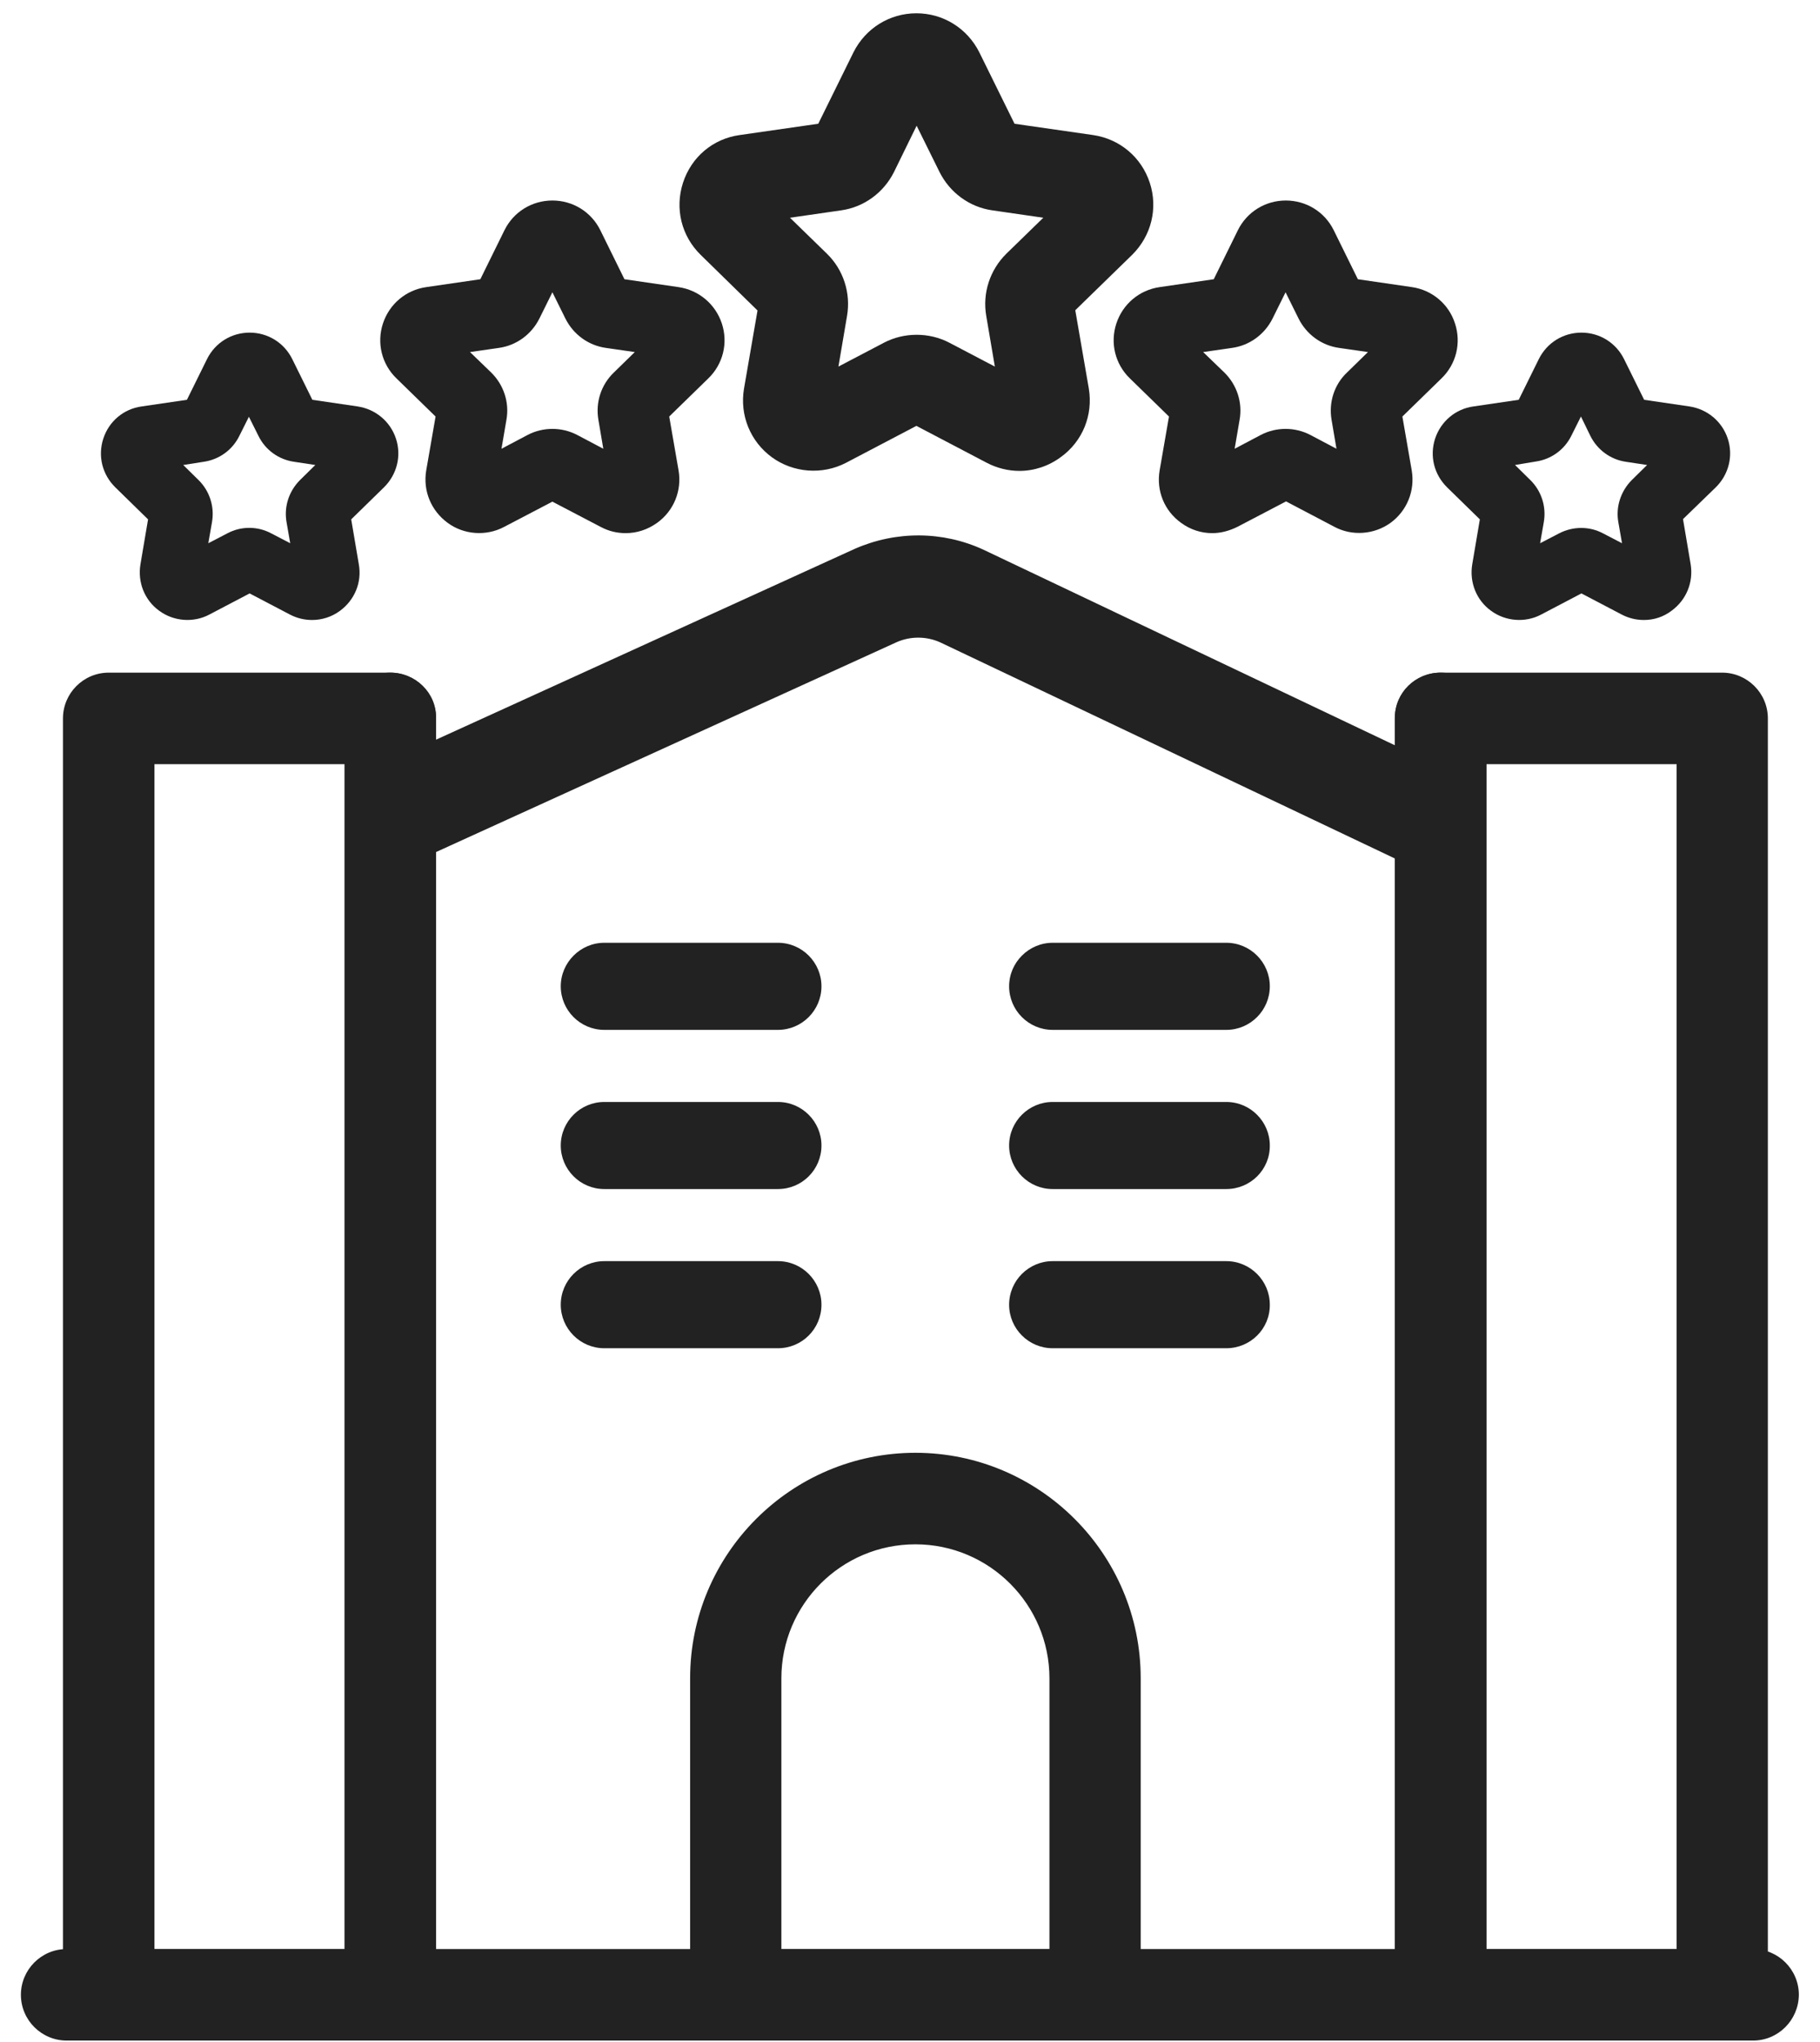
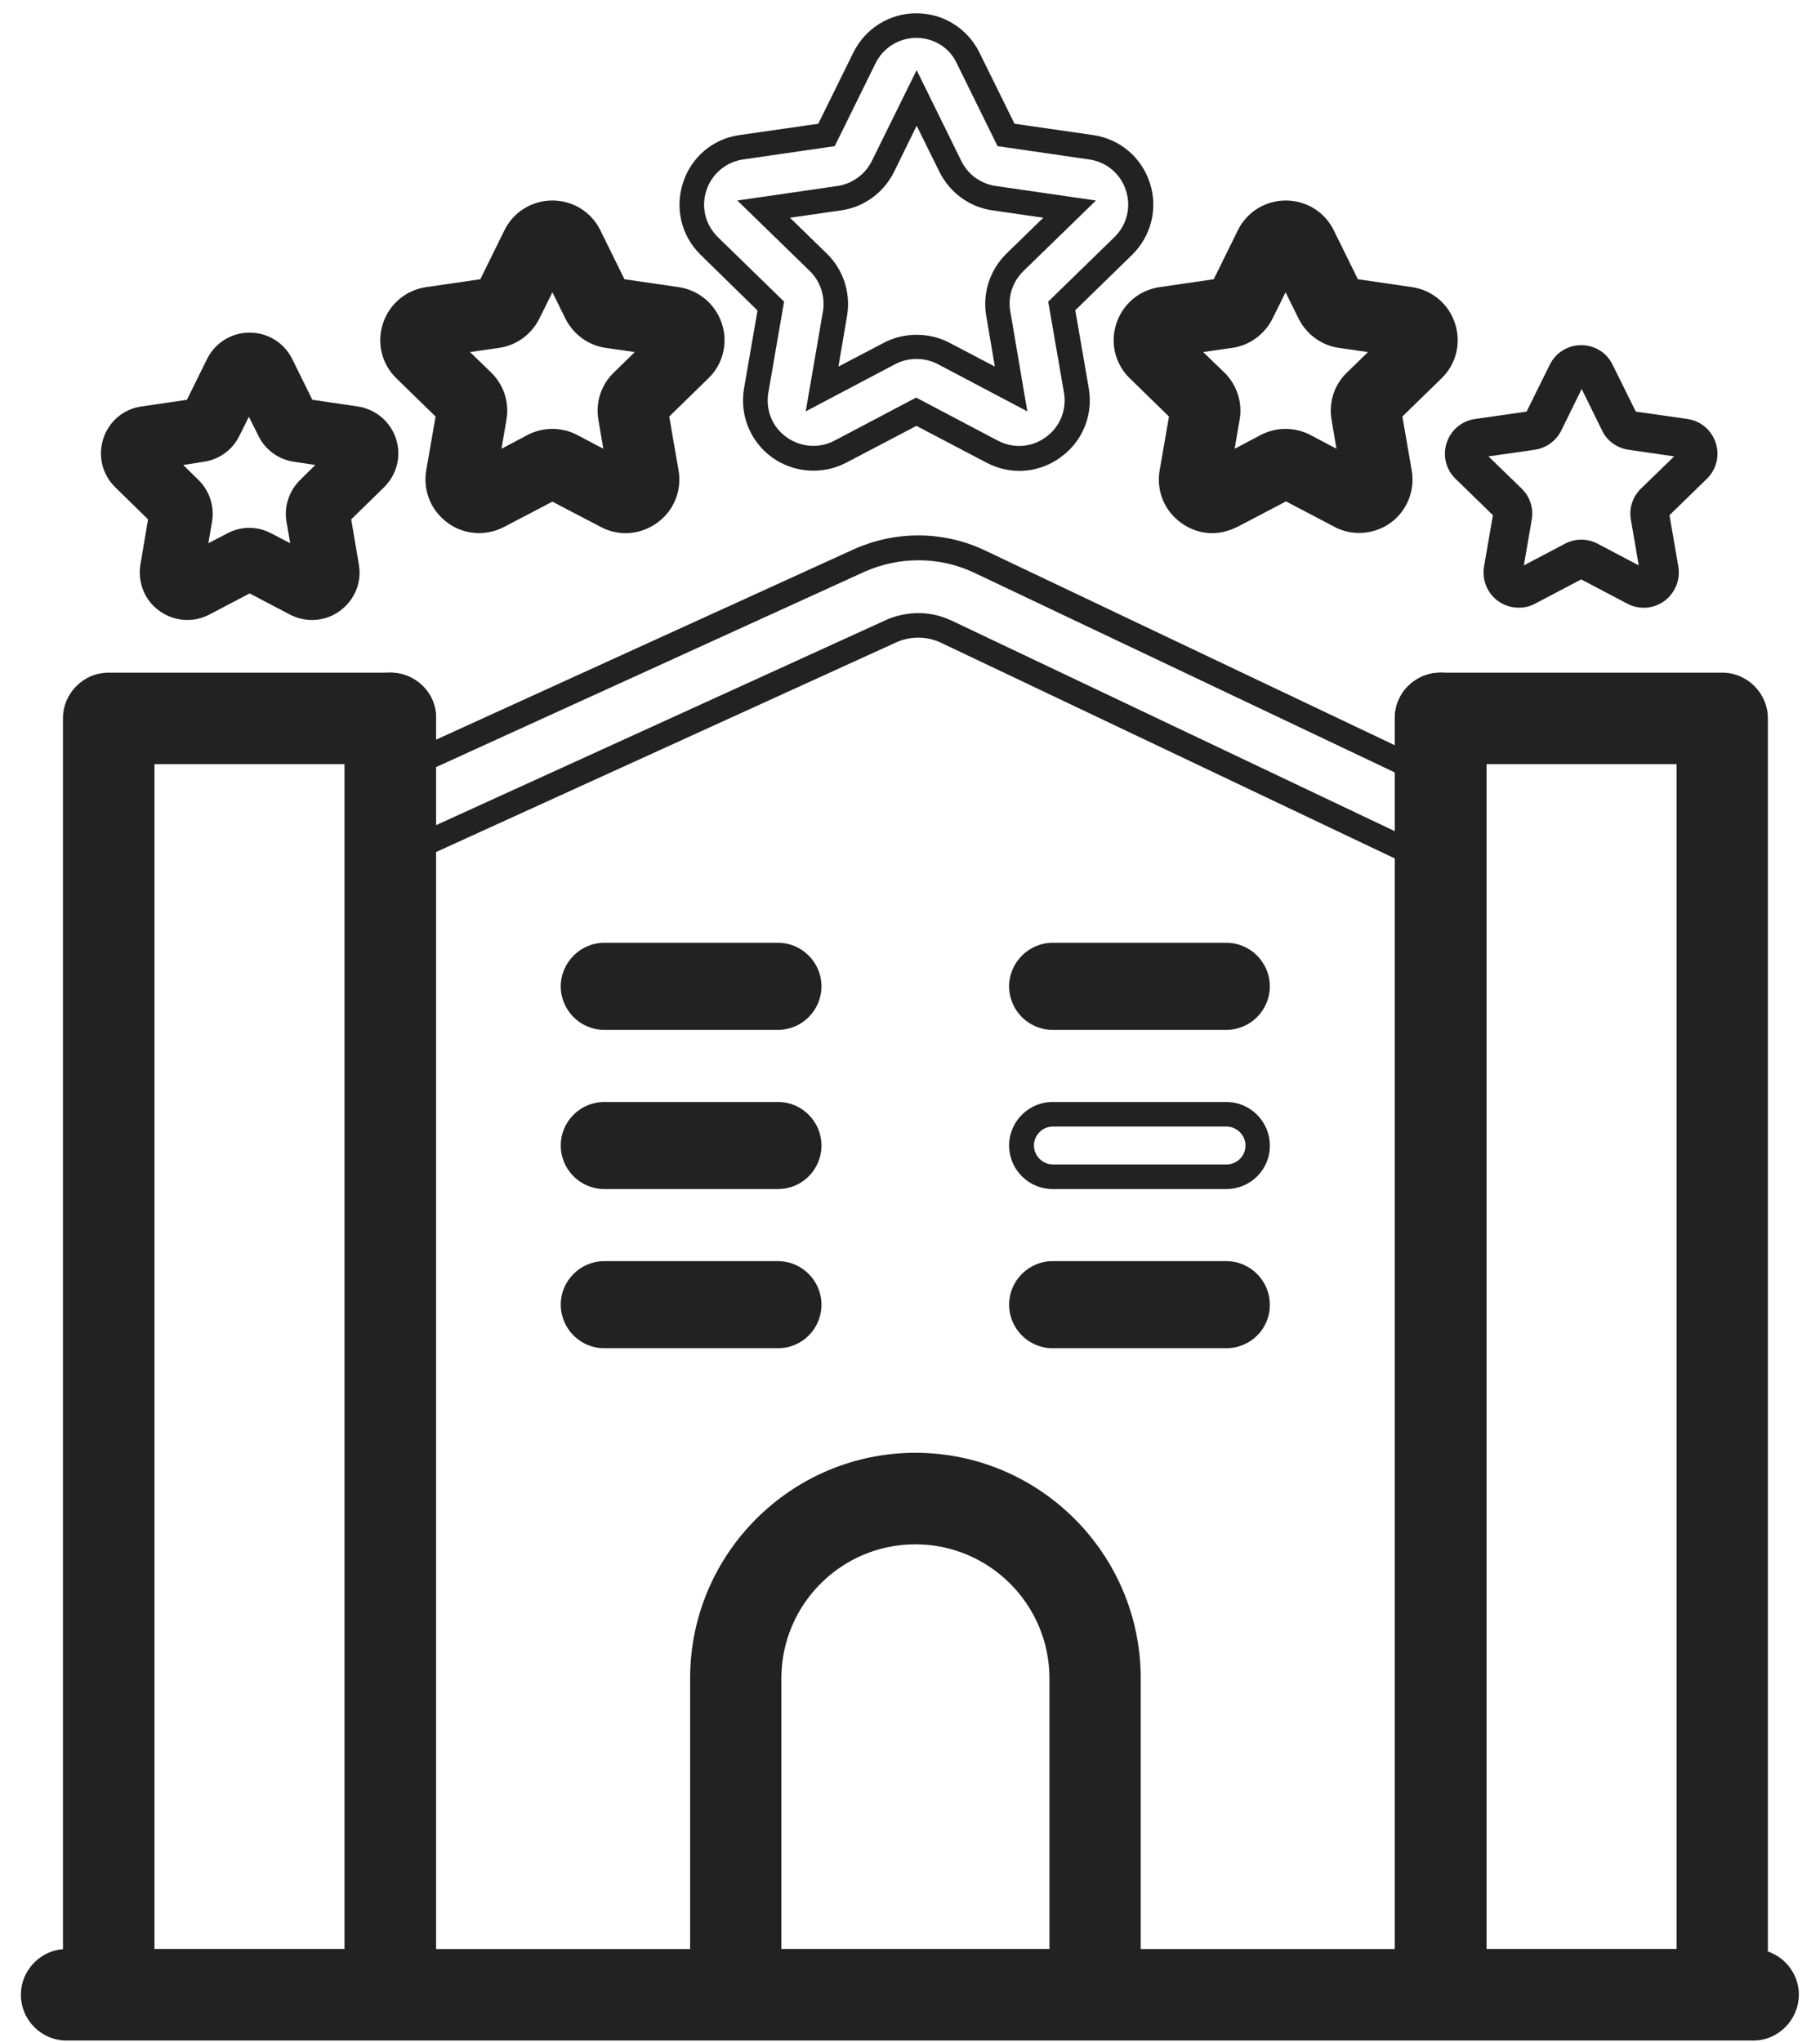
<svg xmlns="http://www.w3.org/2000/svg" width="74" height="83" viewBox="0 0 74 83" fill="none">
  <path d="M70.02 82.44H58.57C57.82 82.44 57.21 81.83 57.21 81.08V29.2C57.21 28.45 57.82 27.84 58.57 27.84H70.02C70.77 27.84 71.38 28.45 71.38 29.2V81.08C71.37 81.84 70.77 82.44 70.02 82.44ZM59.93 79.73H68.67V30.56H59.93V79.73Z" fill="#222222" />
  <path d="M70.02 82.94H58.57C57.55 82.94 56.71 82.11 56.71 81.08V29.2C56.71 28.18 57.54 27.34 58.57 27.34H70.02C71.04 27.34 71.88 28.17 71.88 29.2V81.08C71.87 82.11 71.04 82.94 70.02 82.94ZM58.57 28.36C58.1 28.36 57.71 28.74 57.71 29.22V81.1C57.71 81.57 58.09 81.96 58.57 81.96H70.02C70.49 81.96 70.88 81.58 70.88 81.1V29.22C70.88 28.75 70.5 28.36 70.02 28.36H58.57ZM69.16 80.23H59.42V30.06H69.16V80.23ZM60.43 79.23H68.17V31.06H60.43V79.23Z" fill="#222222" />
  <path d="M15.87 82.44H4.42C3.67 82.44 3.06 81.83 3.06 81.08V29.2C3.06 28.45 3.67 27.84 4.42 27.84H15.87C16.62 27.84 17.23 28.45 17.23 29.2V81.08C17.22 81.84 16.62 82.44 15.87 82.44ZM5.78 79.73H14.52V30.56H5.78V79.73Z" fill="#222222" />
  <path d="M15.87 82.94H4.42C3.4 82.94 2.56 82.11 2.56 81.08V29.2C2.56 28.18 3.39 27.34 4.42 27.34H15.87C16.89 27.34 17.73 28.17 17.73 29.2V81.08C17.72 82.11 16.89 82.94 15.87 82.94ZM4.42 28.36C3.95 28.36 3.56 28.74 3.56 29.22V81.1C3.56 81.57 3.94 81.96 4.42 81.96H15.87C16.34 81.96 16.73 81.58 16.73 81.1V29.22C16.73 28.75 16.35 28.36 15.87 28.36H4.42ZM15.01 80.23H5.27V30.06H15.01V80.23ZM6.28 79.23H14.02V31.06H6.28V79.23Z" fill="#222222" />
  <path d="M58.57 82.44H15.87C15.12 82.44 14.51 81.86 14.51 81.13V29.15C14.51 28.43 15.12 27.84 15.87 27.84C16.62 27.84 17.23 28.43 17.23 29.15V79.82H57.22V29.15C57.22 28.43 57.83 27.84 58.58 27.84C59.33 27.84 59.94 28.43 59.94 29.15V81.13C59.93 81.86 59.32 82.44 58.57 82.44Z" fill="#222222" />
  <path d="M58.57 82.94H15.87C14.85 82.94 14.01 82.13 14.01 81.13V29.15C14.01 28.15 14.84 27.34 15.87 27.34C16.89 27.34 17.73 28.15 17.73 29.15V79.32H56.72V29.15C56.72 28.15 57.55 27.34 58.58 27.34C59.6 27.34 60.44 28.15 60.44 29.15V81.13C60.43 82.13 59.59 82.94 58.57 82.94ZM15.87 28.36C15.4 28.36 15.01 28.72 15.01 29.17V81.15C15.01 81.59 15.39 81.96 15.87 81.96H58.57C59.04 81.96 59.43 81.6 59.43 81.15V29.17C59.43 28.73 59.05 28.36 58.57 28.36C58.1 28.36 57.71 28.72 57.71 29.17V80.34H16.72V29.17C16.72 28.72 16.34 28.36 15.87 28.36Z" fill="#222222" />
  <path d="M44.53 82.44H29.92C29.17 82.44 28.56 81.83 28.56 81.08V68.21C28.56 63.44 32.44 59.55 37.22 59.55C42 59.55 45.88 63.43 45.88 68.21V81.08C45.88 81.84 45.27 82.44 44.53 82.44ZM31.27 79.73H43.17V68.22C43.17 64.94 40.5 62.27 37.22 62.27C33.93 62.27 31.27 64.94 31.27 68.22V79.73Z" fill="#222222" />
  <path d="M44.53 82.94H29.92C28.9 82.94 28.06 82.11 28.06 81.08V68.21C28.06 63.16 32.17 59.05 37.22 59.05C42.27 59.05 46.38 63.16 46.38 68.21V81.08C46.38 82.11 45.55 82.94 44.53 82.94ZM37.22 60.06C32.72 60.06 29.06 63.72 29.06 68.22V81.09C29.06 81.56 29.44 81.95 29.92 81.95H44.53C45 81.95 45.39 81.57 45.39 81.09V68.22C45.38 63.72 41.72 60.06 37.22 60.06ZM43.67 80.23H30.77V68.22C30.77 64.67 33.66 61.77 37.22 61.77C40.77 61.77 43.67 64.66 43.67 68.22V80.23ZM31.77 79.23H42.67V68.22C42.67 65.22 40.23 62.77 37.22 62.77C34.21 62.77 31.77 65.21 31.77 68.22V79.23Z" fill="#222222" />
  <path d="M71.28 82.44H2.71C1.96 82.44 1.35 81.83 1.35 81.08C1.35 80.33 1.96 79.72 2.71 79.72H71.28C72.03 79.72 72.64 80.33 72.64 81.08C72.63 81.84 72.03 82.44 71.28 82.44Z" fill="#222222" />
  <path d="M71.28 82.94H2.71C1.69 82.94 0.85 82.11 0.85 81.08C0.85 80.06 1.68 79.22 2.71 79.22H71.28C72.3 79.22 73.14 80.05 73.14 81.08C73.13 82.11 72.3 82.94 71.28 82.94ZM2.71 80.23C2.24 80.23 1.85 80.61 1.85 81.09C1.85 81.56 2.23 81.95 2.71 81.95H71.28C71.75 81.95 72.14 81.57 72.14 81.09C72.14 80.62 71.76 80.23 71.28 80.23H2.71Z" fill="#222222" />
  <path d="M31.63 41.36H24.57C23.87 41.36 23.3 40.79 23.3 40.09C23.3 39.39 23.87 38.82 24.57 38.82H31.63C32.33 38.82 32.9 39.39 32.9 40.09C32.9 40.79 32.34 41.36 31.63 41.36Z" fill="#222222" />
  <path d="M31.63 41.86H24.57C23.59 41.86 22.8 41.06 22.8 40.09C22.8 39.12 23.6 38.32 24.57 38.32H31.63C32.61 38.32 33.4 39.12 33.4 40.09C33.4 41.06 32.61 41.86 31.63 41.86ZM24.58 39.32C24.15 39.32 23.81 39.67 23.81 40.09C23.81 40.51 24.16 40.86 24.58 40.86H31.64C32.07 40.86 32.41 40.51 32.41 40.09C32.41 39.67 32.06 39.32 31.64 39.32H24.58Z" fill="#222222" />
  <path d="M49.86 41.36H42.8C42.1 41.36 41.53 40.79 41.53 40.09C41.53 39.39 42.1 38.82 42.8 38.82H49.86C50.56 38.82 51.13 39.39 51.13 40.09C51.13 40.79 50.57 41.36 49.86 41.36Z" fill="#222222" />
  <path d="M49.86 41.86H42.8C41.82 41.86 41.03 41.06 41.03 40.09C41.03 39.12 41.83 38.32 42.8 38.32H49.86C50.84 38.32 51.63 39.12 51.63 40.09C51.63 41.06 50.84 41.86 49.86 41.86ZM42.81 39.32C42.38 39.32 42.04 39.67 42.04 40.09C42.04 40.51 42.39 40.86 42.81 40.86H49.87C50.3 40.86 50.64 40.51 50.64 40.09C50.64 39.67 50.29 39.32 49.87 39.32H42.81Z" fill="#222222" />
  <path d="M31.63 47.83H24.57C23.87 47.83 23.3 47.26 23.3 46.56C23.3 45.86 23.87 45.29 24.57 45.29H31.63C32.33 45.29 32.9 45.86 32.9 46.56C32.91 47.26 32.34 47.83 31.63 47.83Z" fill="#222222" />
  <path d="M31.63 48.33H24.57C23.59 48.33 22.8 47.53 22.8 46.56C22.8 45.58 23.6 44.79 24.57 44.79H31.63C32.61 44.79 33.4 45.59 33.4 46.56C33.4 47.54 32.61 48.33 31.63 48.33ZM24.58 45.79C24.15 45.79 23.81 46.14 23.81 46.56C23.81 46.98 24.16 47.33 24.58 47.33H31.64C32.07 47.33 32.41 46.98 32.41 46.56C32.41 46.14 32.06 45.79 31.64 45.79H24.58Z" fill="#222222" />
-   <path d="M49.86 47.83H42.8C42.1 47.83 41.53 47.26 41.53 46.56C41.53 45.86 42.1 45.29 42.8 45.29H49.86C50.56 45.29 51.13 45.86 51.13 46.56C51.14 47.26 50.57 47.83 49.86 47.83Z" fill="#222222" />
  <path d="M49.86 48.33H42.8C41.82 48.33 41.03 47.53 41.03 46.56C41.03 45.58 41.83 44.79 42.8 44.79H49.86C50.84 44.79 51.63 45.59 51.63 46.56C51.64 47.54 50.84 48.33 49.86 48.33ZM42.81 45.79C42.38 45.79 42.04 46.14 42.04 46.56C42.04 46.98 42.39 47.33 42.81 47.33H49.87C50.3 47.33 50.64 46.98 50.64 46.56C50.64 46.14 50.29 45.79 49.87 45.79H42.81Z" fill="#222222" />
  <path d="M31.63 54.3H24.57C23.87 54.3 23.3 53.73 23.3 53.03C23.3 52.33 23.87 51.76 24.57 51.76H31.63C32.33 51.76 32.9 52.33 32.9 53.03C32.9 53.73 32.34 54.3 31.63 54.3Z" fill="#222222" />
  <path d="M31.63 54.8H24.57C23.59 54.8 22.8 54 22.8 53.03C22.8 52.05 23.6 51.26 24.57 51.26H31.63C32.61 51.26 33.4 52.06 33.4 53.03C33.4 54.01 32.61 54.8 31.63 54.8ZM24.58 52.26C24.15 52.26 23.81 52.61 23.81 53.03C23.81 53.45 24.16 53.8 24.58 53.8H31.64C32.07 53.8 32.41 53.45 32.41 53.03C32.41 52.61 32.06 52.26 31.64 52.26H24.58Z" fill="#222222" />
  <path d="M49.86 54.3H42.8C42.1 54.3 41.53 53.73 41.53 53.03C41.53 52.33 42.1 51.76 42.8 51.76H49.86C50.56 51.76 51.13 52.33 51.13 53.03C51.13 53.73 50.57 54.3 49.86 54.3Z" fill="#222222" />
  <path d="M49.86 54.8H42.8C41.82 54.8 41.03 54 41.03 53.03C41.03 52.05 41.83 51.26 42.8 51.26H49.86C50.84 51.26 51.63 52.06 51.63 53.03C51.64 54.01 50.84 54.8 49.86 54.8ZM42.81 52.26C42.38 52.26 42.04 52.61 42.04 53.03C42.04 53.45 42.39 53.8 42.81 53.8H49.87C50.3 53.8 50.64 53.45 50.64 53.03C50.64 52.61 50.29 52.26 49.87 52.26H42.81Z" fill="#222222" />
-   <path d="M33.07 18.64C32.58 18.64 32.1 18.49 31.69 18.19C30.96 17.66 30.6 16.78 30.75 15.89L31.34 12.45L28.84 10.01C28.19 9.38 27.97 8.46 28.24 7.6C28.52 6.74 29.25 6.13 30.14 6L33.6 5.5L35.15 2.37C35.55 1.56 36.36 1.06 37.26 1.06C38.16 1.06 38.97 1.56 39.37 2.37L40.92 5.5L44.38 6C45.27 6.13 46 6.74 46.28 7.6C46.56 8.46 46.33 9.38 45.68 10.01L43.18 12.45L43.77 15.89C43.92 16.78 43.56 17.66 42.83 18.19C42.1 18.72 41.15 18.79 40.35 18.37L37.26 16.74L34.17 18.37C33.82 18.55 33.45 18.64 33.07 18.64ZM37.26 14.09C37.64 14.09 38.01 14.18 38.35 14.36L41.1 15.8L40.58 12.74C40.45 11.97 40.7 11.2 41.26 10.66L43.48 8.49L40.41 8.04C39.64 7.93 38.98 7.45 38.64 6.75L37.26 3.96L35.89 6.74C35.54 7.44 34.88 7.92 34.12 8.03L31.05 8.48L33.27 10.65C33.82 11.19 34.08 11.97 33.95 12.73L33.43 15.79L36.18 14.35C36.51 14.18 36.89 14.09 37.26 14.09Z" fill="#222222" />
  <path d="M41.45 19.14C41 19.14 40.54 19.03 40.12 18.81L37.26 17.31L34.4 18.81C33.44 19.31 32.26 19.22 31.39 18.59C30.51 17.95 30.07 16.88 30.25 15.8L30.8 12.62L28.49 10.36C27.71 9.6 27.43 8.48 27.77 7.43C28.11 6.38 28.99 5.64 30.07 5.49L33.27 5.03L34.7 2.13C35.19 1.15 36.17 0.54 37.26 0.54C38.35 0.54 39.33 1.15 39.82 2.13L41.25 5.03L44.45 5.49C45.53 5.65 46.41 6.39 46.75 7.43C47.09 8.47 46.81 9.59 46.03 10.36L43.72 12.61L44.27 15.79C44.45 16.87 44.02 17.94 43.13 18.58C42.63 18.95 42.04 19.14 41.45 19.14ZM37.26 1.54C36.55 1.54 35.91 1.94 35.6 2.57L33.94 5.94L30.22 6.48C29.52 6.58 28.94 7.07 28.72 7.74C28.5 8.42 28.68 9.14 29.19 9.64L31.88 12.26L31.24 15.96C31.12 16.66 31.4 17.36 31.98 17.77C32.55 18.18 33.31 18.24 33.93 17.91L37.25 16.16L40.57 17.91C41.2 18.24 41.95 18.19 42.52 17.77C43.1 17.35 43.38 16.66 43.26 15.96L42.62 12.26L45.31 9.64C45.82 9.14 46 8.42 45.78 7.74C45.56 7.06 44.99 6.58 44.28 6.48L40.56 5.94L38.9 2.57C38.61 1.94 37.97 1.54 37.26 1.54ZM41.77 16.72L38.13 14.8C37.6 14.52 36.93 14.52 36.4 14.8L32.76 16.72L33.46 12.66C33.56 12.06 33.36 11.44 32.93 11.02L29.98 8.15L34.05 7.56C34.65 7.47 35.18 7.09 35.45 6.54L37.27 2.85L39.09 6.55C39.36 7.1 39.88 7.47 40.49 7.56L44.56 8.15L41.61 11.02C41.17 11.45 40.97 12.06 41.08 12.66L41.77 16.72ZM32.12 8.85L33.62 10.31C34.29 10.96 34.6 11.91 34.44 12.84L34.09 14.9L35.94 13.93C36.76 13.5 37.78 13.5 38.6 13.93L40.45 14.9L40.1 12.84C39.94 11.91 40.25 10.97 40.92 10.31L42.42 8.85L40.35 8.55C39.42 8.42 38.62 7.83 38.2 6.99L37.27 5.11L36.35 6.99C35.93 7.83 35.13 8.42 34.2 8.55L32.12 8.85Z" fill="#222222" />
  <path d="M55.24 21.17C54.97 21.17 54.71 21.11 54.46 20.98L52.26 19.82L50.06 20.98C49.49 21.28 48.82 21.23 48.3 20.85C47.78 20.47 47.52 19.85 47.63 19.21L48.05 16.76L46.27 15.03C45.81 14.58 45.65 13.92 45.85 13.31C46.05 12.7 46.57 12.26 47.2 12.17L49.66 11.81L50.76 9.58C51.04 9.01 51.62 8.65 52.26 8.65C52.9 8.65 53.48 9.01 53.76 9.58L54.86 11.81L57.32 12.17C57.96 12.26 58.47 12.7 58.67 13.31C58.87 13.92 58.71 14.58 58.25 15.03L56.47 16.76L56.89 19.21C57 19.84 56.74 20.47 56.22 20.85C55.93 21.06 55.59 21.17 55.24 21.17ZM47.84 13.96L49.42 15.5C49.82 15.89 50 16.44 49.9 16.98L49.53 19.15L51.48 18.12C51.97 17.86 52.55 17.86 53.04 18.12L54.99 19.15L54.62 16.98C54.53 16.44 54.71 15.88 55.1 15.5L56.68 13.96L54.5 13.64C53.96 13.56 53.48 13.22 53.24 12.73L52.26 10.75L51.28 12.73C51.04 13.22 50.57 13.57 50.02 13.65L47.84 13.96Z" fill="#222222" />
  <path d="M49.29 21.67C48.84 21.67 48.4 21.53 48.02 21.25C47.34 20.76 47.01 19.95 47.15 19.12L47.53 16.93L45.94 15.38C45.34 14.8 45.13 13.94 45.39 13.15C45.65 12.36 46.32 11.79 47.15 11.67L49.35 11.35L50.33 9.36C50.7 8.61 51.45 8.15 52.28 8.15C53.11 8.15 53.86 8.61 54.23 9.36L55.21 11.35L57.41 11.67C58.23 11.79 58.91 12.36 59.16 13.15C59.42 13.94 59.21 14.8 58.61 15.38L57.02 16.93L57.4 19.12C57.54 19.94 57.21 20.76 56.54 21.25C55.88 21.73 54.97 21.8 54.25 21.41L52.29 20.38L50.32 21.41C49.98 21.58 49.63 21.67 49.29 21.67ZM52.26 19.25L54.69 20.53C55.08 20.74 55.57 20.7 55.93 20.44C56.29 20.18 56.47 19.74 56.4 19.29L55.94 16.58L57.91 14.66C58.23 14.35 58.35 13.88 58.21 13.46C58.07 13.03 57.71 12.73 57.26 12.66L54.54 12.26L53.33 9.8C53.13 9.4 52.73 9.15 52.28 9.15C51.83 9.15 51.43 9.4 51.23 9.8L50.01 12.26L47.29 12.65C46.84 12.71 46.48 13.02 46.34 13.45C46.2 13.88 46.31 14.34 46.64 14.65L48.61 16.57L48.15 19.28C48.07 19.72 48.25 20.16 48.62 20.43C48.98 20.69 49.46 20.73 49.85 20.52L52.26 19.25ZM55.66 20.07L52.81 18.57C52.47 18.39 52.06 18.39 51.72 18.57L48.87 20.07L49.41 16.9C49.48 16.52 49.35 16.13 49.07 15.86L46.76 13.61L49.95 13.15C50.33 13.09 50.66 12.85 50.83 12.51L52.26 9.62L53.68 12.51C53.85 12.86 54.18 13.09 54.56 13.15L57.75 13.61L55.44 15.86C55.16 16.13 55.04 16.52 55.1 16.9L55.66 20.07ZM48.92 14.31L49.78 15.14C50.29 15.64 50.53 16.36 50.4 17.07L50.2 18.24L51.26 17.68C51.89 17.35 52.65 17.35 53.28 17.68L54.34 18.24L54.14 17.06C54.02 16.35 54.25 15.63 54.77 15.14L55.62 14.31L54.44 14.14C53.73 14.04 53.12 13.59 52.8 12.95L52.27 11.88L51.74 12.95C51.42 13.59 50.81 14.04 50.1 14.14L48.92 14.31Z" fill="#222222" />
  <path d="M61.75 24.7C61.46 24.7 61.16 24.61 60.91 24.43C60.47 24.11 60.25 23.57 60.34 23.03L60.7 20.94L59.18 19.46C58.79 19.08 58.65 18.52 58.82 18C58.99 17.48 59.43 17.11 59.97 17.03L62.07 16.73L63.01 14.83C63.25 14.34 63.74 14.03 64.29 14.03C64.84 14.03 65.33 14.33 65.57 14.83L66.51 16.73L68.61 17.03C69.15 17.11 69.59 17.48 69.76 18C69.93 18.52 69.79 19.08 69.4 19.46L67.88 20.94L68.24 23.03C68.33 23.57 68.11 24.1 67.67 24.43C67.23 24.75 66.65 24.79 66.17 24.54L64.29 23.55L62.41 24.54C62.21 24.65 61.98 24.7 61.75 24.7ZM60.52 18.55L61.87 19.86C62.21 20.19 62.36 20.66 62.28 21.12L61.96 22.98L63.63 22.1C64.05 21.88 64.54 21.88 64.96 22.1L66.63 22.98L66.31 21.12C66.23 20.66 66.38 20.19 66.72 19.86L68.07 18.55L66.21 18.28C65.74 18.21 65.34 17.92 65.14 17.5L64.31 15.81L63.48 17.5C63.27 17.92 62.87 18.21 62.41 18.28L60.52 18.55Z" fill="#222222" />
-   <path d="M66.84 25.2C66.53 25.2 66.23 25.13 65.94 24.98L64.3 24.12L62.66 24.98C62.02 25.32 61.22 25.26 60.63 24.83C60.03 24.4 59.74 23.67 59.86 22.94L60.17 21.11L58.84 19.81C58.31 19.29 58.12 18.54 58.35 17.83C58.58 17.13 59.18 16.62 59.91 16.52L61.75 16.25L62.57 14.59C62.9 13.93 63.56 13.52 64.3 13.52C65.04 13.52 65.7 13.93 66.03 14.59L66.85 16.25L68.69 16.52C69.42 16.63 70.02 17.13 70.25 17.83C70.48 18.53 70.29 19.29 69.76 19.81L68.43 21.1L68.74 22.93C68.86 23.66 68.57 24.38 67.97 24.82C67.63 25.08 67.24 25.2 66.84 25.2ZM64.3 14.53C63.94 14.53 63.63 14.73 63.47 15.05L62.42 17.19L60.06 17.53C59.71 17.58 59.42 17.82 59.31 18.16C59.2 18.5 59.29 18.86 59.54 19.11L61.25 20.77L60.85 23.12C60.79 23.47 60.93 23.82 61.22 24.03C61.5 24.24 61.88 24.26 62.2 24.1L64.31 22.99L66.42 24.1C66.74 24.26 67.11 24.24 67.4 24.03C67.69 23.82 67.83 23.47 67.77 23.12L67.37 20.77L69.08 19.11C69.34 18.86 69.43 18.5 69.32 18.16C69.21 17.82 68.92 17.58 68.57 17.53L66.21 17.19L65.16 15.05C64.97 14.73 64.65 14.53 64.3 14.53ZM67.29 23.9L64.73 22.55C64.46 22.41 64.14 22.41 63.87 22.55L61.31 23.9L61.8 21.05C61.85 20.75 61.75 20.44 61.53 20.23L59.46 18.21L62.33 17.79C62.63 17.75 62.89 17.56 63.03 17.28L64.31 14.68L65.59 17.28C65.72 17.55 65.99 17.74 66.29 17.79L69.16 18.21L67.08 20.23C66.86 20.44 66.76 20.75 66.81 21.05L67.29 23.9ZM61.6 18.9L62.22 19.51C62.67 19.95 62.88 20.59 62.77 21.22L62.62 22.08L63.39 21.68C63.95 21.39 64.62 21.38 65.18 21.68L65.95 22.08L65.8 21.22C65.69 20.6 65.9 19.96 66.35 19.51L66.97 18.9L66.11 18.77C65.48 18.68 64.94 18.28 64.66 17.71L64.28 16.93L63.89 17.71C63.61 18.28 63.07 18.67 62.44 18.76L61.6 18.9Z" fill="#222222" />
  <path d="M7.6 24.7C7.31 24.7 7.01 24.61 6.76 24.43C6.32 24.11 6.1 23.57 6.19 23.03L6.55 20.94L5.03 19.46C4.64 19.08 4.5 18.52 4.67 18C4.84 17.48 5.28 17.11 5.82 17.03L7.92 16.73L8.86 14.83C9.1 14.34 9.59 14.03 10.14 14.03C10.69 14.03 11.18 14.33 11.42 14.83L12.36 16.73L14.46 17.03C15 17.11 15.44 17.48 15.61 18C15.78 18.52 15.64 19.08 15.25 19.46L13.73 20.94L14.09 23.03C14.18 23.57 13.97 24.1 13.52 24.43C13.08 24.75 12.5 24.79 12.02 24.54L10.14 23.55L8.26 24.54C8.06 24.65 7.83 24.7 7.6 24.7ZM6.37 18.55L7.72 19.86C8.06 20.19 8.21 20.66 8.13 21.12L7.81 22.98L9.48 22.1C9.9 21.88 10.39 21.88 10.81 22.1L12.48 22.98L12.16 21.12C12.08 20.66 12.23 20.18 12.57 19.86L13.92 18.55L12.06 18.28C11.6 18.21 11.19 17.92 10.99 17.5L10.16 15.81L9.33 17.5C9.12 17.92 8.72 18.21 8.25 18.28L6.37 18.55ZM10 15.52C10 15.53 10 15.53 10 15.52Z" fill="#222222" />
  <path d="M12.69 25.2C12.38 25.2 12.08 25.13 11.79 24.98L10.15 24.12L8.51 24.98C7.87 25.32 7.07 25.26 6.48 24.83C5.88 24.4 5.59 23.67 5.71 22.94L6.02 21.11L4.69 19.81C4.16 19.29 3.97 18.54 4.2 17.83C4.43 17.12 5.03 16.62 5.76 16.52L7.6 16.25L8.42 14.59C8.75 13.93 9.41 13.52 10.15 13.52C10.89 13.52 11.55 13.93 11.88 14.59L12.7 16.25L14.54 16.52C15.27 16.63 15.87 17.13 16.1 17.83C16.33 18.53 16.14 19.29 15.61 19.81L14.28 21.11L14.59 22.94C14.72 23.67 14.42 24.39 13.82 24.83C13.48 25.08 13.08 25.2 12.69 25.2ZM10.14 14.53C9.78 14.53 9.47 14.73 9.31 15.05L8.26 17.19L5.9 17.53C5.55 17.58 5.26 17.82 5.15 18.16C5.04 18.5 5.13 18.86 5.38 19.11L7.09 20.77L6.69 23.12C6.63 23.47 6.77 23.82 7.06 24.03C7.34 24.24 7.73 24.26 8.04 24.1L10.15 22.99L12.26 24.1C12.57 24.27 12.95 24.24 13.24 24.03C13.53 23.82 13.67 23.47 13.61 23.12L13.21 20.77L14.92 19.11C15.17 18.86 15.26 18.5 15.15 18.16C15.04 17.82 14.75 17.58 14.4 17.53L12.04 17.19L10.99 15.05C10.82 14.73 10.5 14.53 10.14 14.53ZM13.14 23.9L10.58 22.55C10.31 22.41 9.99 22.41 9.72 22.55L7.16 23.9L7.65 21.05C7.7 20.75 7.6 20.44 7.38 20.23L5.31 18.21L8.18 17.79C8.48 17.75 8.74 17.56 8.88 17.28L10.16 14.68L11.44 17.28C11.58 17.55 11.84 17.74 12.14 17.79L15.01 18.21L12.94 20.23C12.72 20.44 12.62 20.75 12.67 21.05L13.14 23.9ZM7.45 18.9L8.07 19.51C8.52 19.95 8.73 20.59 8.62 21.22L8.47 22.08L9.24 21.68C9.8 21.38 10.47 21.38 11.03 21.68L11.8 22.08L11.65 21.22C11.54 20.59 11.75 19.96 12.2 19.51L12.82 18.9L11.96 18.77C11.33 18.68 10.79 18.29 10.51 17.72L10.12 16.94L9.73 17.72C9.45 18.29 8.91 18.68 8.28 18.77L7.45 18.9Z" fill="#222222" />
  <path d="M19.48 21.17C19.13 21.17 18.79 21.06 18.5 20.85C17.98 20.47 17.73 19.85 17.83 19.21L18.25 16.76L16.47 15.03C16.01 14.58 15.85 13.92 16.05 13.31C16.25 12.7 16.77 12.26 17.4 12.17L19.86 11.81L20.96 9.58C21.24 9 21.82 8.65 22.46 8.65C23.1 8.65 23.68 9.01 23.96 9.58L25.06 11.81L27.52 12.17C28.16 12.26 28.67 12.7 28.87 13.31C29.07 13.92 28.91 14.58 28.45 15.03L26.67 16.76L27.09 19.21C27.2 19.84 26.94 20.47 26.42 20.85C25.9 21.23 25.23 21.28 24.66 20.98L22.46 19.82L20.26 20.98C20.01 21.1 19.75 21.17 19.48 21.17ZM18.04 13.96L19.62 15.5C20.01 15.88 20.19 16.44 20.1 16.98L19.73 19.15L21.68 18.12C22.17 17.86 22.75 17.86 23.24 18.12L25.19 19.15L24.82 16.97C24.73 16.43 24.91 15.87 25.3 15.49L26.88 13.95L24.7 13.63C24.15 13.55 23.68 13.21 23.44 12.72L22.46 10.74L21.48 12.72C21.24 13.21 20.76 13.56 20.22 13.64L18.04 13.96Z" fill="#222222" />
  <path d="M25.44 21.67C25.09 21.67 24.75 21.59 24.43 21.42L22.46 20.39L20.49 21.42C19.77 21.8 18.86 21.74 18.2 21.25C17.53 20.76 17.19 19.95 17.33 19.12L17.71 16.93L16.12 15.38C15.52 14.8 15.31 13.94 15.57 13.15C15.83 12.36 16.5 11.79 17.33 11.67L19.53 11.35L20.51 9.36C20.88 8.61 21.63 8.15 22.46 8.15C23.29 8.15 24.04 8.61 24.41 9.36L25.39 11.35L27.59 11.67C28.41 11.79 29.09 12.36 29.35 13.15C29.61 13.94 29.4 14.8 28.8 15.38L27.21 16.93L27.59 19.12C27.73 19.94 27.4 20.76 26.72 21.25C26.33 21.53 25.89 21.67 25.44 21.67ZM22.46 9.15C22.01 9.15 21.61 9.4 21.41 9.8L20.2 12.26L17.48 12.65C17.03 12.71 16.67 13.02 16.53 13.45C16.39 13.88 16.5 14.34 16.83 14.65L18.8 16.57L18.34 19.28C18.26 19.72 18.44 20.16 18.81 20.43C19.17 20.69 19.65 20.73 20.05 20.52L22.48 19.24L24.91 20.52C25.31 20.73 25.78 20.7 26.15 20.43C26.51 20.17 26.69 19.73 26.62 19.28L26.16 16.57L28.13 14.65C28.45 14.34 28.57 13.87 28.43 13.45C28.29 13.02 27.93 12.72 27.48 12.65L24.76 12.25L23.55 9.79C23.31 9.41 22.91 9.15 22.46 9.15ZM25.85 20.07L23 18.57C22.66 18.39 22.25 18.39 21.91 18.57L19.06 20.07L19.6 16.9C19.67 16.52 19.54 16.13 19.26 15.86L16.95 13.61L20.14 13.15C20.52 13.09 20.85 12.85 21.02 12.51L21.9 10.74C21.83 10.65 21.78 10.54 21.78 10.42C21.78 10.14 22.01 9.91 22.3 9.92L22.45 9.62L23.87 12.51C24.04 12.86 24.37 13.1 24.75 13.15L27.94 13.61L25.63 15.86C25.35 16.13 25.23 16.52 25.29 16.9L25.85 20.07ZM19.11 14.31L19.97 15.14C20.48 15.64 20.72 16.36 20.59 17.07L20.39 18.24L21.45 17.68C22.08 17.35 22.84 17.35 23.47 17.68L24.53 18.24L24.33 17.06C24.21 16.35 24.44 15.64 24.96 15.14L25.81 14.31L24.63 14.14C23.92 14.04 23.31 13.59 22.99 12.95L22.46 11.88L21.93 12.95C21.61 13.59 21 14.04 20.29 14.14L19.11 14.31Z" fill="#222222" />
-   <path d="M58.06 34.81C57.83 34.81 57.6 34.76 57.38 34.66L38.44 25.66C37.76 25.34 36.96 25.34 36.26 25.65L17.02 34.42C16.23 34.78 15.29 34.43 14.93 33.64C14.57 32.85 14.92 31.91 15.71 31.55L34.96 22.78C36.51 22.1 38.25 22.11 39.77 22.81L58.73 31.81C59.52 32.18 59.85 33.12 59.48 33.91C59.22 34.48 58.65 34.81 58.06 34.81Z" fill="#222222" />
  <path d="M58.06 35.31C57.75 35.31 57.45 35.24 57.17 35.11L38.23 26.11C37.68 25.86 37.03 25.85 36.46 26.1L17.23 34.86C16.19 35.33 14.95 34.87 14.48 33.83C14.25 33.33 14.23 32.76 14.42 32.24C14.61 31.72 15 31.31 15.5 31.08L34.75 22.31C36.43 21.57 38.33 21.58 39.98 22.34L58.94 31.35C59.97 31.84 60.42 33.08 59.92 34.12C59.6 34.84 58.86 35.31 58.06 35.31ZM37.35 24.92C37.8 24.92 38.24 25.02 38.66 25.21L57.61 34.21C58.14 34.46 58.8 34.22 59.04 33.7C59.3 33.16 59.07 32.52 58.53 32.26L39.57 23.26C38.19 22.62 36.58 22.61 35.17 23.23L15.93 32C15.67 32.12 15.47 32.33 15.37 32.6C15.27 32.87 15.28 33.16 15.4 33.42C15.65 33.96 16.29 34.2 16.83 33.95L36.07 25.18C36.47 25.01 36.91 24.92 37.35 24.92Z" fill="#222222" />
</svg>